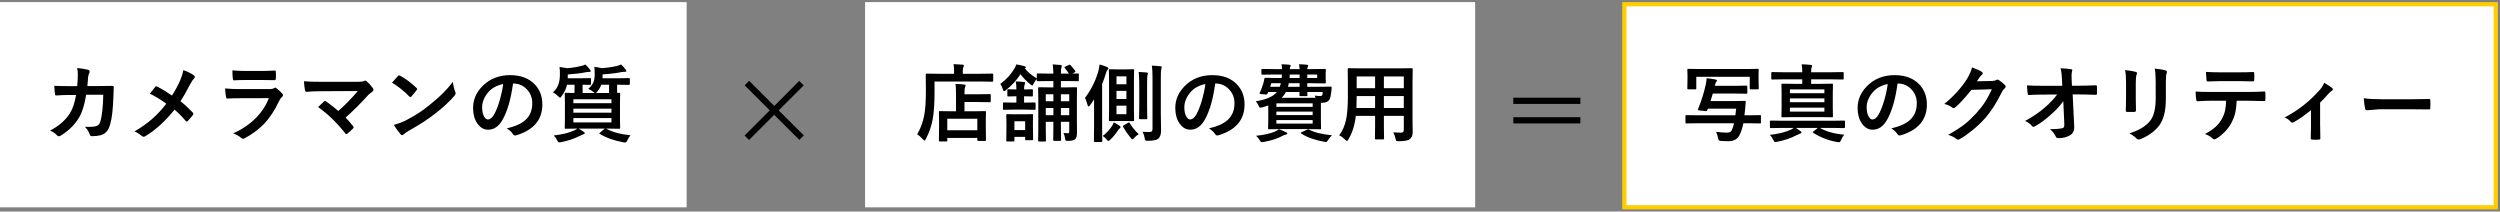
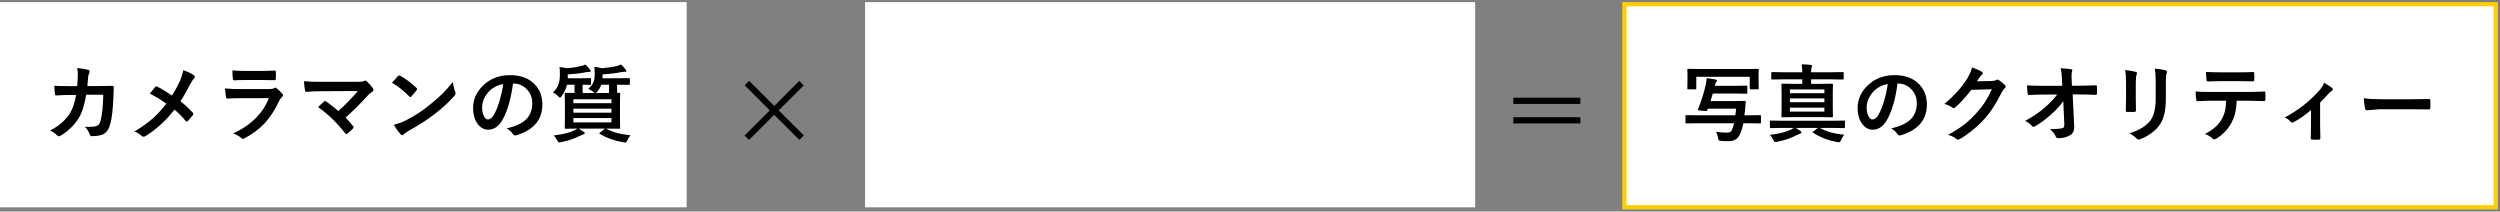
<svg xmlns="http://www.w3.org/2000/svg" width="591" height="50" viewBox="0 0 591 50" fill="none">
  <rect x="0" y="0" width="591" height="50" fill="#808080" stroke="none" />
  <rect y="1" width="161.821" height="47.514" fill="white" />
  <rect y="1" width="161.821" height="47.514" fill="white" />
  <rect y="1" width="161.821" height="47.514" stroke="white" />
  <path d="M18.252 20.359C18.337 19.402 18.385 18.504 18.398 17.664C18.398 17.104 18.35 16.577 18.252 16.082C19.365 16.186 20.231 16.326 20.85 16.502C21.078 16.574 21.191 16.713 21.191 16.922C21.191 17.039 21.159 17.166 21.094 17.303C20.957 17.531 20.869 17.843 20.83 18.24C20.824 18.37 20.797 18.699 20.752 19.227C20.726 19.611 20.693 19.982 20.654 20.34H23.691L26.475 20.301C26.755 20.301 26.895 20.392 26.895 20.574C26.895 20.581 26.869 21.29 26.816 22.703C26.719 25.691 26.471 27.882 26.074 29.275C25.859 30.109 25.55 30.74 25.146 31.17C24.782 31.561 24.303 31.831 23.711 31.98C23.158 32.124 22.487 32.195 21.699 32.195C21.458 32.195 21.299 32.062 21.221 31.795C20.96 31.066 20.573 30.46 20.059 29.979C20.404 29.991 20.7 29.998 20.947 29.998C21.748 29.998 22.357 29.933 22.773 29.803C23.066 29.705 23.288 29.546 23.438 29.324C23.581 29.122 23.708 28.813 23.818 28.396C24.163 26.938 24.362 24.939 24.414 22.4H20.371C19.967 24.868 19.375 26.713 18.594 27.938C17.591 29.572 16.178 30.945 14.355 32.059C14.186 32.163 14.033 32.215 13.896 32.215C13.76 32.215 13.633 32.15 13.516 32.02C13.092 31.551 12.533 31.163 11.836 30.857C13.867 29.835 15.433 28.475 16.533 26.775C17.197 25.708 17.679 24.269 17.979 22.459H16.172C15.293 22.459 14.336 22.495 13.301 22.566C13.281 22.566 13.265 22.566 13.252 22.566C13.102 22.566 13.018 22.453 12.998 22.225C12.94 21.899 12.884 21.251 12.832 20.281C13.672 20.333 14.779 20.359 16.152 20.359H18.252ZM40.654 22.586C41.344 21.531 41.986 20.35 42.578 19.041C42.956 18.143 43.21 17.322 43.34 16.58C44.525 17.01 45.365 17.43 45.859 17.84C45.99 17.938 46.055 18.051 46.055 18.182C46.055 18.351 45.98 18.497 45.83 18.621C45.622 18.803 45.322 19.249 44.932 19.959C44.02 21.717 43.262 23.038 42.656 23.924C43.568 24.634 44.547 25.538 45.596 26.639C45.674 26.736 45.713 26.831 45.713 26.922C45.713 26.98 45.68 27.065 45.615 27.176C45.348 27.527 44.941 28.003 44.395 28.602C44.323 28.693 44.242 28.738 44.15 28.738C44.066 28.738 43.975 28.68 43.877 28.562C43.05 27.573 42.178 26.691 41.26 25.916C39.131 28.592 36.849 30.675 34.414 32.166C34.245 32.27 34.092 32.322 33.955 32.322C33.812 32.322 33.685 32.277 33.574 32.185C32.878 31.606 32.279 31.238 31.777 31.082C33.457 30.099 34.906 29.067 36.123 27.986C37.217 27.01 38.281 25.854 39.316 24.52C38.086 23.602 36.787 22.807 35.42 22.137C36.149 21.206 36.589 20.659 36.738 20.496C36.803 20.431 36.868 20.398 36.934 20.398C36.992 20.398 37.074 20.424 37.178 20.477C38.265 21.023 39.424 21.727 40.654 22.586ZM54.941 16.639C55.892 16.73 56.986 16.775 58.223 16.775H61.826C62.633 16.775 63.678 16.743 64.961 16.678C65.124 16.678 65.205 16.782 65.205 16.99C65.225 17.251 65.234 17.511 65.234 17.771C65.234 18.038 65.225 18.299 65.205 18.553C65.205 18.82 65.111 18.953 64.922 18.953C64.909 18.953 64.883 18.953 64.844 18.953L62.022 18.914H58.066C56.973 18.914 56.058 18.94 55.322 18.992C55.153 18.992 55.059 18.846 55.039 18.553C54.974 18.09 54.941 17.453 54.941 16.639ZM53.203 20.906C54.219 21.01 55.446 21.062 56.885 21.062H63.74C64.189 21.062 64.544 20.988 64.805 20.838C64.902 20.76 64.987 20.721 65.059 20.721C65.143 20.721 65.244 20.766 65.361 20.857C65.895 21.281 66.344 21.694 66.709 22.098C66.839 22.234 66.904 22.374 66.904 22.518C66.904 22.661 66.829 22.788 66.68 22.898C66.432 23.107 66.208 23.419 66.006 23.836C64.938 26.108 63.721 27.947 62.353 29.354C61.149 30.597 59.645 31.707 57.842 32.684C57.653 32.775 57.52 32.82 57.441 32.82C57.311 32.82 57.165 32.742 57.002 32.586C56.572 32.202 55.954 31.854 55.147 31.541C57.256 30.564 59.033 29.35 60.478 27.898C61.878 26.492 62.9 24.926 63.545 23.201L56.719 23.221C55.605 23.221 54.606 23.247 53.721 23.299C53.565 23.299 53.467 23.172 53.428 22.918C53.363 22.658 53.288 21.987 53.203 20.906ZM81.699 27.801C82.285 28.387 82.871 29.054 83.457 29.803C83.548 29.913 83.594 30.011 83.594 30.096C83.594 30.193 83.535 30.301 83.418 30.418C82.923 30.913 82.487 31.307 82.109 31.6C81.999 31.665 81.914 31.697 81.856 31.697C81.777 31.697 81.696 31.639 81.611 31.521C79.723 29.087 77.585 27.013 75.195 25.301C75.859 24.669 76.338 24.223 76.631 23.963C76.722 23.898 76.797 23.865 76.856 23.865C76.901 23.865 76.995 23.911 77.139 24.002C78.473 24.979 79.417 25.724 79.971 26.238C81.449 24.962 82.992 23.39 84.6 21.521L76.172 21.561C74.707 21.561 73.467 21.609 72.451 21.707C72.256 21.707 72.139 21.587 72.1 21.346C71.976 20.636 71.894 19.923 71.856 19.207C72.76 19.298 74.212 19.344 76.211 19.344H84.414C85.26 19.344 85.814 19.282 86.074 19.158C86.185 19.093 86.279 19.061 86.357 19.061C86.475 19.061 86.585 19.113 86.689 19.217C87.236 19.705 87.718 20.239 88.135 20.818C88.239 20.994 88.291 21.141 88.291 21.258C88.291 21.427 88.203 21.567 88.027 21.678C87.526 22.042 87.207 22.296 87.07 22.439C85.287 24.412 83.496 26.199 81.699 27.801ZM92.676 19.539C93.008 19.135 93.473 18.615 94.072 17.977C94.157 17.872 94.251 17.82 94.356 17.82C94.414 17.82 94.502 17.853 94.619 17.918C95.863 18.582 97.135 19.529 98.438 20.76C98.555 20.877 98.613 20.971 98.613 21.043C98.613 21.115 98.574 21.199 98.496 21.297C98.06 21.876 97.647 22.378 97.256 22.801C97.145 22.905 97.064 22.957 97.012 22.957C96.947 22.957 96.862 22.905 96.758 22.801C95.54 21.544 94.18 20.457 92.676 19.539ZM93.115 29.52C94.183 29.227 95.085 28.895 95.82 28.523C97.109 27.853 98.18 27.238 99.033 26.678C99.782 26.189 100.628 25.564 101.572 24.803C102.913 23.715 103.978 22.778 104.766 21.99C105.514 21.235 106.279 20.359 107.061 19.363C107.165 20.242 107.35 21.02 107.617 21.697C107.682 21.854 107.715 21.98 107.715 22.078C107.715 22.228 107.607 22.43 107.393 22.684C106.227 24.044 104.694 25.457 102.793 26.922C101.139 28.217 99.128 29.523 96.758 30.838C96.055 31.261 95.609 31.57 95.42 31.766C95.283 31.896 95.163 31.961 95.059 31.961C94.954 31.961 94.841 31.889 94.717 31.746C94.098 31.049 93.564 30.307 93.115 29.52ZM121.279 19.744C120.778 23.449 119.945 26.32 118.779 28.357C117.9 29.894 116.764 30.662 115.371 30.662C114.362 30.662 113.509 30.154 112.812 29.139C112.161 28.175 111.836 26.971 111.836 25.525C111.836 23.566 112.588 21.831 114.092 20.32C115.798 18.615 117.965 17.762 120.596 17.762C123.102 17.762 125.055 18.504 126.455 19.988C127.627 21.238 128.213 22.807 128.213 24.695C128.213 28.315 126.159 30.744 122.051 31.98C121.934 32.013 121.836 32.029 121.758 32.029C121.562 32.029 121.374 31.893 121.191 31.619C120.905 31.17 120.439 30.75 119.795 30.359C121.852 29.871 123.35 29.184 124.287 28.299C125.316 27.329 125.83 26.023 125.83 24.383C125.83 23.048 125.365 21.922 124.434 21.004C123.587 20.164 122.562 19.744 121.357 19.744H121.279ZM118.955 19.861C117.529 20.148 116.39 20.753 115.537 21.678C114.495 22.85 113.975 24.083 113.975 25.379C113.975 26.297 114.141 27.036 114.473 27.596C114.733 28.025 115.02 28.24 115.332 28.24C115.879 28.24 116.38 27.833 116.836 27.02C117.324 26.128 117.77 24.982 118.174 23.582C118.538 22.312 118.799 21.072 118.955 19.861ZM139.062 21.004C139.688 20.463 140.104 19.92 140.312 19.373C140.495 18.911 140.586 18.309 140.586 17.566C140.586 16.674 140.557 16.088 140.498 15.809C141.058 15.867 141.66 15.971 142.305 16.121C143.587 16.023 144.779 15.844 145.879 15.584C146.263 15.473 146.576 15.359 146.816 15.242C147.116 15.496 147.471 15.883 147.881 16.404C148.005 16.547 148.066 16.674 148.066 16.785C148.066 16.915 147.985 16.98 147.822 16.98H147.549C147.36 16.98 147.184 16.994 147.021 17.02C145.837 17.273 144.31 17.462 142.441 17.586V18.26L142.422 18.504H145.957L148.701 18.465C148.792 18.465 148.851 18.481 148.877 18.514C148.89 18.54 148.896 18.602 148.896 18.699V19.842C148.896 19.991 148.831 20.066 148.701 20.066L145.957 20.027H145.879V20.984C145.879 21.492 145.885 21.818 145.898 21.961L146.377 21.941C146.481 21.941 146.546 21.954 146.572 21.98C146.592 22.006 146.602 22.068 146.602 22.166L146.562 24.207V28.182L146.602 30.193C146.602 30.304 146.589 30.372 146.562 30.398C146.543 30.424 146.481 30.438 146.377 30.438L143.604 30.398H143.262C144.759 31.225 146.686 31.753 149.043 31.98C148.75 32.352 148.503 32.752 148.301 33.182C148.138 33.527 147.985 33.699 147.842 33.699C147.757 33.699 147.604 33.68 147.383 33.641C145.156 33.243 143.291 32.576 141.787 31.639C141.696 31.587 141.65 31.544 141.65 31.512C141.65 31.486 141.715 31.427 141.846 31.336L142.998 30.398H136.787C137.36 30.73 137.757 30.984 137.979 31.16C138.154 31.277 138.242 31.378 138.242 31.463C138.242 31.613 138.141 31.704 137.939 31.736C137.848 31.762 137.588 31.876 137.158 32.078C135.765 32.794 134.255 33.302 132.627 33.602C132.425 33.641 132.279 33.66 132.188 33.66C132.031 33.66 131.868 33.494 131.699 33.162C131.523 32.778 131.263 32.397 130.918 32.02C132.917 31.798 134.538 31.398 135.781 30.818C136.061 30.682 136.296 30.542 136.484 30.398L133.74 30.438C133.63 30.438 133.561 30.421 133.535 30.389C133.516 30.363 133.506 30.297 133.506 30.193L133.545 28.182V24.207L133.506 22.166C133.506 22.055 133.519 21.99 133.545 21.971C133.571 21.951 133.636 21.941 133.74 21.941L135.801 21.98L135.82 21.004V20.027H134.043C133.828 20.978 133.408 21.87 132.783 22.703C132.594 22.97 132.467 23.104 132.402 23.104C132.337 23.104 132.191 22.99 131.963 22.762C131.579 22.378 131.165 22.065 130.723 21.824C131.4 21.232 131.859 20.522 132.1 19.695C132.275 19.109 132.363 18.367 132.363 17.469C132.363 16.753 132.331 16.212 132.266 15.848C132.982 15.932 133.581 16.023 134.062 16.121C135.26 16.03 136.38 15.851 137.422 15.584C137.786 15.519 138.099 15.405 138.359 15.242C138.659 15.483 139.02 15.87 139.443 16.404C139.58 16.561 139.648 16.684 139.648 16.775C139.648 16.925 139.548 17 139.346 17H139.141C138.945 17 138.76 17.02 138.584 17.059C137.393 17.306 135.938 17.488 134.219 17.605V18.504H137.08L139.502 18.465C139.606 18.465 139.668 18.481 139.688 18.514C139.707 18.54 139.717 18.602 139.717 18.699V19.842C139.717 19.953 139.704 20.018 139.678 20.037C139.652 20.057 139.593 20.066 139.502 20.066C139.482 20.066 139.401 20.063 139.258 20.057C138.789 20.044 138.278 20.034 137.725 20.027V21.004C137.725 21.512 137.731 21.837 137.744 21.98H140.605C140.514 21.948 140.413 21.876 140.303 21.766C140.003 21.492 139.59 21.238 139.062 21.004ZM144.541 28.934V27.918H135.547V28.934H144.541ZM135.547 26.639H144.541V25.682H135.547V26.639ZM144.541 23.465H135.547V24.402H144.541V23.465ZM141.201 21.639C141.051 21.828 140.931 21.941 140.84 21.98H143.965L143.984 20.984V20.027H142.139C141.917 20.646 141.605 21.183 141.201 21.639Z" fill="black" />
  <rect x="205" y="1" width="143.229" height="47.514" fill="white" />
  <rect x="205" y="1" width="143.229" height="47.514" fill="white" />
  <rect x="205" y="1" width="143.229" height="47.514" stroke="white" />
-   <path d="M223.715 33.435H222.182C222.071 33.435 222.006 33.422 221.986 33.397C221.967 33.37 221.957 33.309 221.957 33.211L221.996 30.018V28.562L221.957 26.492C221.957 26.381 221.97 26.316 221.996 26.297C222.022 26.277 222.081 26.268 222.172 26.268L224.838 26.307H226V22.264C226 21.209 225.961 20.402 225.883 19.842C226.716 19.868 227.396 19.913 227.924 19.979C228.152 20.005 228.266 20.073 228.266 20.184C228.266 20.288 228.223 20.434 228.139 20.623C228.048 20.812 228.002 21.326 228.002 22.166V22.283H231.342L233.998 22.244C234.102 22.244 234.164 22.257 234.184 22.283C234.203 22.309 234.213 22.368 234.213 22.459V23.943C234.213 24.047 234.2 24.109 234.174 24.129C234.148 24.148 234.089 24.158 233.998 24.158L231.342 24.119H228.002V26.307H230.18L232.855 26.268C232.96 26.268 233.025 26.281 233.051 26.307C233.07 26.333 233.08 26.395 233.08 26.492L233.041 28.279V29.939L233.08 33.113C233.08 33.25 233.005 33.318 232.855 33.318H231.254C231.111 33.318 231.039 33.25 231.039 33.113V32.615H223.939V33.211C223.939 33.322 223.926 33.387 223.9 33.406C223.874 33.426 223.812 33.435 223.715 33.435ZM223.939 28.064V30.799H231.039V28.064H223.939ZM220.922 19.275V21.795C220.922 24.51 220.775 26.658 220.482 28.24C220.17 29.874 219.636 31.408 218.881 32.84C218.738 33.107 218.63 33.24 218.559 33.24C218.507 33.24 218.373 33.133 218.158 32.918C217.65 32.365 217.204 31.971 216.82 31.736C217.595 30.447 218.142 28.995 218.461 27.381C218.741 25.994 218.881 23.999 218.881 21.395L218.842 17.615C218.842 17.472 218.907 17.4 219.037 17.4L221.742 17.439H225.541V16.775C225.541 16.098 225.502 15.561 225.424 15.164C226.153 15.184 226.859 15.223 227.543 15.281C227.758 15.301 227.865 15.372 227.865 15.496C227.865 15.633 227.823 15.76 227.738 15.877C227.647 16.046 227.602 16.333 227.602 16.736V17.439H231.918L234.604 17.4C234.734 17.4 234.799 17.472 234.799 17.615V19.1C234.799 19.243 234.734 19.314 234.604 19.314L231.918 19.275H220.922ZM251.693 16.062C251.648 16.004 251.625 15.958 251.625 15.926C251.625 15.887 251.687 15.831 251.811 15.76L252.65 15.359C252.748 15.314 252.82 15.291 252.865 15.291C252.917 15.291 252.979 15.327 253.051 15.398C253.415 15.763 253.79 16.215 254.174 16.756C254.219 16.821 254.242 16.873 254.242 16.912C254.242 16.971 254.177 17.033 254.047 17.098L253.49 17.4L254.789 17.361C254.906 17.361 254.975 17.374 254.994 17.4C255.02 17.426 255.033 17.485 255.033 17.576V18.982C255.033 19.087 255.017 19.148 254.984 19.168C254.958 19.188 254.893 19.197 254.789 19.197L252.279 19.158H250.795V20.662H251.938L254.389 20.623C254.493 20.623 254.555 20.639 254.574 20.672C254.594 20.698 254.604 20.763 254.604 20.867L254.574 23.768V28.299L254.604 31.414C254.604 32.13 254.454 32.632 254.154 32.918C253.868 33.172 253.314 33.299 252.494 33.299C252.175 33.299 251.986 33.27 251.928 33.211C251.869 33.165 251.824 33.029 251.791 32.801C251.732 32.254 251.599 31.798 251.391 31.434C251.775 31.479 252.09 31.502 252.338 31.502C252.533 31.502 252.654 31.473 252.699 31.414C252.745 31.355 252.768 31.229 252.768 31.033V28.797H250.795V30.154L250.844 33.094C250.844 33.23 250.775 33.299 250.639 33.299H249.223C249.105 33.299 249.037 33.286 249.018 33.26C248.992 33.24 248.979 33.185 248.979 33.094L249.018 30.154V28.797H247.221V30.418L247.26 33.26C247.26 33.39 247.188 33.455 247.045 33.455H245.648C245.531 33.455 245.463 33.442 245.443 33.416C245.424 33.397 245.414 33.344 245.414 33.26L245.453 30.34V23.602L245.414 20.867C245.414 20.75 245.427 20.678 245.453 20.652C245.479 20.633 245.544 20.623 245.648 20.623L248.1 20.662H249.018V19.158H247.846L245.307 19.197C245.202 19.197 245.141 19.184 245.121 19.158C245.102 19.132 245.092 19.074 245.092 18.982V18.68C244.799 18.973 244.551 19.334 244.35 19.764C244.206 20.07 244.099 20.223 244.027 20.223C243.962 20.223 243.822 20.135 243.607 19.959C242.781 19.328 241.993 18.52 241.244 17.537C240.333 18.95 239.167 20.223 237.748 21.355C237.559 21.505 237.426 21.58 237.348 21.58C237.27 21.58 237.182 21.434 237.084 21.141C236.921 20.587 236.723 20.154 236.488 19.842C237.94 18.761 239.086 17.482 239.926 16.004C240.049 15.776 240.157 15.516 240.248 15.223C240.945 15.327 241.573 15.467 242.133 15.643C242.393 15.721 242.523 15.805 242.523 15.896C242.523 16.007 242.439 16.095 242.27 16.16C242.992 17.072 243.933 17.859 245.092 18.523V17.576C245.092 17.472 245.105 17.41 245.131 17.391C245.157 17.371 245.215 17.361 245.307 17.361L247.846 17.4H249.018C248.998 16.58 248.946 15.854 248.861 15.223C249.564 15.255 250.183 15.301 250.717 15.359C250.925 15.398 251.029 15.467 251.029 15.565C251.029 15.63 250.99 15.77 250.912 15.984C250.834 16.18 250.795 16.652 250.795 17.4H252.689C252.449 17.016 252.117 16.57 251.693 16.062ZM250.795 27.234H252.768V25.525H250.795V27.234ZM252.768 22.283H250.795V23.943H252.768V22.283ZM247.221 27.234H249.018V25.525H247.221V27.234ZM247.221 23.943H249.018V22.283H247.221V23.943ZM239.809 33.24C239.809 33.377 239.734 33.445 239.584 33.445H238.1C237.956 33.445 237.885 33.377 237.885 33.24L237.924 30.32V29.002L237.885 27.225C237.885 27.107 237.898 27.036 237.924 27.01C237.943 26.99 238.002 26.98 238.1 26.98L240.023 27.02H242.084L244.008 26.98C244.112 26.98 244.174 26.994 244.193 27.02C244.213 27.052 244.223 27.12 244.223 27.225L244.184 28.66V30.115L244.223 32.918C244.223 33.022 244.21 33.087 244.184 33.113C244.158 33.133 244.099 33.143 244.008 33.143H242.562C242.458 33.143 242.396 33.13 242.377 33.103C242.357 33.078 242.348 33.016 242.348 32.918V32.361H239.809V33.24ZM242.348 28.66H239.809V30.74H242.348V28.66ZM239.496 25.916L237.318 25.955C237.214 25.955 237.149 25.942 237.123 25.916C237.104 25.89 237.094 25.831 237.094 25.74V24.441C237.094 24.331 237.11 24.266 237.143 24.246C237.162 24.227 237.221 24.217 237.318 24.217L239.496 24.256H240.277V22.762H240.102L238.373 22.801C238.262 22.801 238.194 22.788 238.168 22.762C238.148 22.736 238.139 22.674 238.139 22.576V21.346C238.139 21.229 238.152 21.157 238.178 21.131C238.204 21.111 238.269 21.102 238.373 21.102L240.102 21.141H240.277C240.277 20.353 240.225 19.721 240.121 19.246C240.733 19.259 241.368 19.305 242.025 19.383C242.24 19.383 242.348 19.448 242.348 19.578C242.348 19.676 242.305 19.816 242.221 19.998C242.136 20.161 242.094 20.542 242.094 21.141H242.133L243.959 21.102C244.063 21.102 244.125 21.118 244.145 21.15C244.164 21.176 244.174 21.241 244.174 21.346V22.576C244.174 22.687 244.161 22.752 244.135 22.771C244.109 22.791 244.05 22.801 243.959 22.801L242.133 22.762H242.094V24.256H242.436L244.613 24.217C244.75 24.217 244.818 24.292 244.818 24.441V25.74C244.818 25.884 244.75 25.955 244.613 25.955L242.436 25.916H239.496ZM266.098 16.404L267.875 16.365C267.986 16.365 268.051 16.378 268.07 16.404C268.09 16.43 268.1 16.489 268.1 16.58L268.061 19.246V25.76L268.1 28.416C268.1 28.52 268.087 28.585 268.061 28.611C268.041 28.631 267.979 28.641 267.875 28.641L266.098 28.602H264.145L262.367 28.641C262.257 28.641 262.191 28.628 262.172 28.602C262.152 28.576 262.143 28.514 262.143 28.416L262.182 25.76V19.246L262.143 16.58C262.143 16.476 262.156 16.414 262.182 16.395C262.208 16.375 262.27 16.365 262.367 16.365L264.145 16.404H266.098ZM266.283 27V24.979H263.939V27H266.283ZM263.939 23.396H266.283V21.482H263.939V23.396ZM263.939 18.045V19.92H266.283V18.045H263.939ZM256.479 23.162C258.002 21.157 259.083 18.95 259.721 16.541C259.831 16.04 259.91 15.607 259.955 15.242C260.561 15.398 261.143 15.597 261.703 15.838C261.918 15.949 262.025 16.062 262.025 16.18C262.025 16.258 261.951 16.372 261.801 16.521C261.664 16.658 261.544 16.932 261.439 17.342C261.179 18.208 260.88 19.047 260.541 19.861V30.301L260.58 33.338C260.58 33.442 260.567 33.507 260.541 33.533C260.515 33.553 260.456 33.562 260.365 33.562H258.793C258.663 33.562 258.598 33.488 258.598 33.338L258.637 30.301V23.465C258.337 23.966 258.018 24.445 257.68 24.9C257.536 25.089 257.423 25.184 257.338 25.184C257.24 25.184 257.159 25.063 257.094 24.822C256.911 24.074 256.706 23.52 256.479 23.162ZM270.072 31.16C270.723 31.199 271.257 31.219 271.674 31.219C271.973 31.219 272.178 31.16 272.289 31.043C272.4 30.932 272.455 30.737 272.455 30.457V18.357C272.455 17.166 272.403 16.219 272.299 15.516C272.95 15.535 273.637 15.584 274.359 15.662C274.561 15.682 274.662 15.753 274.662 15.877C274.662 15.942 274.613 16.082 274.516 16.297C274.451 16.499 274.418 17.172 274.418 18.318V26.844L274.477 30.838C274.477 31.814 274.229 32.482 273.734 32.84C273.331 33.133 272.536 33.279 271.352 33.279C271.02 33.279 270.824 33.247 270.766 33.182C270.707 33.13 270.648 32.957 270.59 32.664C270.518 32.104 270.346 31.603 270.072 31.16ZM269.184 17C269.841 17.026 270.476 17.072 271.088 17.137C271.277 17.156 271.371 17.231 271.371 17.361C271.371 17.374 271.332 17.521 271.254 17.801C271.202 17.99 271.176 18.703 271.176 19.939V25.359L271.215 27.957C271.215 28.061 271.202 28.126 271.176 28.152C271.156 28.172 271.098 28.182 271 28.182H269.516C269.405 28.182 269.337 28.169 269.311 28.143C269.291 28.116 269.281 28.055 269.281 27.957L269.32 25.359V19.959C269.32 18.715 269.275 17.729 269.184 17ZM263.295 28.924C263.725 29.126 264.177 29.393 264.652 29.725C264.815 29.829 264.896 29.939 264.896 30.057C264.896 30.141 264.844 30.229 264.74 30.32C264.584 30.431 264.438 30.597 264.301 30.818C263.702 31.704 263.087 32.443 262.455 33.035C262.234 33.237 262.087 33.338 262.016 33.338C261.931 33.338 261.791 33.211 261.596 32.957C261.361 32.671 261.062 32.397 260.697 32.137C261.622 31.408 262.361 30.604 262.914 29.725C263.025 29.555 263.152 29.288 263.295 28.924ZM267.055 29.1C267.693 30.135 268.409 31.007 269.203 31.717C268.865 31.893 268.503 32.185 268.119 32.596C267.898 32.837 267.751 32.957 267.68 32.957C267.608 32.957 267.475 32.83 267.279 32.576C266.583 31.71 265.987 30.844 265.492 29.979C265.46 29.92 265.443 29.874 265.443 29.842C265.443 29.783 265.521 29.708 265.678 29.617L266.654 29.041C266.765 28.976 266.843 28.943 266.889 28.943C266.947 28.943 267.003 28.995 267.055 29.1ZM287.279 19.744C286.778 23.449 285.945 26.32 284.779 28.357C283.9 29.894 282.764 30.662 281.371 30.662C280.362 30.662 279.509 30.154 278.812 29.139C278.161 28.175 277.836 26.971 277.836 25.525C277.836 23.566 278.588 21.831 280.092 20.32C281.798 18.615 283.965 17.762 286.596 17.762C289.102 17.762 291.055 18.504 292.455 19.988C293.627 21.238 294.213 22.807 294.213 24.695C294.213 28.315 292.159 30.744 288.051 31.98C287.934 32.013 287.836 32.029 287.758 32.029C287.562 32.029 287.374 31.893 287.191 31.619C286.905 31.17 286.439 30.75 285.795 30.359C287.852 29.871 289.35 29.184 290.287 28.299C291.316 27.329 291.83 26.023 291.83 24.383C291.83 23.048 291.365 21.922 290.434 21.004C289.587 20.164 288.562 19.744 287.357 19.744H287.279ZM284.955 19.861C283.529 20.148 282.39 20.753 281.537 21.678C280.495 22.85 279.975 24.083 279.975 25.379C279.975 26.297 280.141 27.036 280.473 27.596C280.733 28.025 281.02 28.24 281.332 28.24C281.879 28.24 282.38 27.833 282.836 27.02C283.324 26.128 283.77 24.982 284.174 23.582C284.538 22.312 284.799 21.072 284.955 19.861ZM307.084 15.193C307.611 15.193 308.23 15.229 308.939 15.301C309.154 15.32 309.262 15.392 309.262 15.516C309.262 15.542 309.223 15.649 309.145 15.838C309.073 15.949 309.037 16.115 309.037 16.336H309.955L313.178 16.297C313.295 16.297 313.367 16.31 313.393 16.336C313.412 16.362 313.422 16.424 313.422 16.521L313.383 17.635V18.357L313.422 19.49C313.422 19.601 313.406 19.666 313.373 19.686C313.347 19.705 313.282 19.715 313.178 19.715L309.955 19.676H309.037V20.516H311.84L314.584 20.477C314.734 20.477 314.809 20.535 314.809 20.652C314.809 20.672 314.809 20.695 314.809 20.721C314.776 21.189 314.753 21.46 314.74 21.531C314.636 22.508 314.496 23.152 314.32 23.465C314.014 24.025 313.415 24.305 312.523 24.305H312.26V28.416L312.299 30.33C312.299 30.434 312.286 30.499 312.26 30.525C312.24 30.545 312.178 30.555 312.074 30.555L309.164 30.516H302.895L300.004 30.555C299.893 30.555 299.828 30.542 299.809 30.516C299.789 30.49 299.779 30.428 299.779 30.33L299.818 28.221V24.939C299.493 25.057 299.021 25.203 298.402 25.379C298.181 25.431 298.031 25.457 297.953 25.457C297.803 25.457 297.657 25.291 297.514 24.959C297.344 24.549 297.126 24.21 296.859 23.943C299.327 23.559 300.987 22.83 301.84 21.756H299.799L299.643 22.117C299.571 22.267 299.464 22.342 299.32 22.342C299.288 22.342 299.262 22.342 299.242 22.342L298.041 22.234C297.852 22.215 297.758 22.169 297.758 22.098C297.758 22.065 297.771 22.02 297.797 21.961C298.161 21.186 298.441 20.444 298.637 19.734C298.728 19.448 298.809 19.096 298.881 18.68C298.894 18.491 298.972 18.396 299.115 18.396L301.84 18.436H303.002C303.008 18.396 303.028 18.123 303.061 17.615H301.117L298.422 17.654C298.272 17.654 298.197 17.589 298.197 17.459V16.521C298.197 16.417 298.21 16.352 298.236 16.326C298.262 16.307 298.324 16.297 298.422 16.297L301.117 16.336H303.08C303.061 15.906 303.015 15.525 302.943 15.193C303.712 15.213 304.317 15.249 304.76 15.301C305.001 15.32 305.121 15.392 305.121 15.516C305.121 15.555 305.105 15.61 305.072 15.682C305.033 15.76 305.01 15.812 305.004 15.838C304.945 15.968 304.916 16.134 304.916 16.336H307.221C307.201 15.88 307.156 15.499 307.084 15.193ZM302.963 23.123H311C310.896 22.817 310.837 22.641 310.824 22.596C311.286 22.667 311.713 22.703 312.104 22.703C312.396 22.703 312.569 22.602 312.621 22.4C312.641 22.309 312.667 22.094 312.699 21.756H309.037C309.044 21.919 309.053 22.098 309.066 22.293C309.073 22.417 309.076 22.485 309.076 22.498C309.076 22.602 309.063 22.667 309.037 22.693C309.011 22.713 308.952 22.723 308.861 22.723H307.416C307.305 22.723 307.237 22.71 307.211 22.684C307.191 22.658 307.182 22.596 307.182 22.498L307.201 21.756H303.979C303.692 22.309 303.354 22.765 302.963 23.123ZM310.316 24.422H301.742V25.262H310.316V24.422ZM310.316 29.217V28.377H301.742V29.217H310.316ZM301.742 27.195H310.316V26.385H301.742V27.195ZM304.477 20.516H307.221V19.676H304.682C304.61 20.04 304.542 20.32 304.477 20.516ZM311.381 17.615H309.037V18.436H311.381V17.615ZM304.857 18.436H307.221V17.615H304.896C304.896 17.817 304.883 18.09 304.857 18.436ZM300.277 20.516H302.514C302.605 20.327 302.699 20.047 302.797 19.676H300.521L300.277 20.516ZM309.438 30.623C310.668 31.294 312.481 31.746 314.877 31.98C314.46 32.371 314.135 32.778 313.9 33.201C313.764 33.442 313.617 33.562 313.461 33.562C313.357 33.562 313.197 33.543 312.982 33.504C310.769 33.1 308.975 32.453 307.602 31.561C307.51 31.495 307.465 31.447 307.465 31.414C307.465 31.375 307.536 31.323 307.68 31.258L308.959 30.662C309.109 30.59 309.206 30.555 309.252 30.555C309.298 30.555 309.359 30.578 309.438 30.623ZM302.318 30.535C302.989 30.776 303.562 31.023 304.037 31.277C304.226 31.355 304.32 31.45 304.32 31.561C304.32 31.697 304.219 31.779 304.018 31.805C303.744 31.85 303.477 31.948 303.217 32.098C302.071 32.742 300.57 33.23 298.715 33.562C298.48 33.589 298.34 33.602 298.295 33.602C298.191 33.602 298.109 33.569 298.051 33.504C298.012 33.471 297.934 33.364 297.816 33.182C297.549 32.732 297.257 32.371 296.938 32.098C298.812 31.909 300.32 31.57 301.459 31.082C301.771 30.945 302.058 30.763 302.318 30.535ZM329.359 31.287C330.089 31.339 330.707 31.365 331.215 31.365C331.645 31.365 331.859 31.147 331.859 30.711V27.391H327.152V29.773L327.191 32.732C327.191 32.837 327.178 32.898 327.152 32.918C327.126 32.938 327.068 32.947 326.977 32.947H325.248C325.144 32.947 325.082 32.934 325.062 32.908C325.043 32.882 325.033 32.824 325.033 32.732L325.072 29.773V27.391H320.512C320.271 29.572 319.691 31.417 318.773 32.928C318.624 33.195 318.503 33.328 318.412 33.328C318.347 33.328 318.207 33.221 317.992 33.006C317.582 32.596 317.11 32.257 316.576 31.99C317.364 30.975 317.911 29.731 318.217 28.26C318.497 26.919 318.637 25.138 318.637 22.918V19.637L318.598 16.365C318.598 16.248 318.614 16.176 318.646 16.15C318.673 16.131 318.738 16.121 318.842 16.121L321.576 16.16H330.98L333.734 16.121C333.845 16.121 333.91 16.137 333.93 16.17C333.949 16.196 333.959 16.261 333.959 16.365L333.92 19.637V28.494L333.959 31.248C333.959 31.964 333.738 32.505 333.295 32.869C332.911 33.214 332.032 33.387 330.658 33.387C330.333 33.387 330.144 33.361 330.092 33.309C330.04 33.263 329.981 33.097 329.916 32.81C329.786 32.231 329.6 31.723 329.359 31.287ZM327.152 25.535H331.859V22.713H327.152V25.535ZM331.859 18.084H327.152V20.857H331.859V18.084ZM320.658 25.535H325.072V22.713H320.717V22.938C320.717 23.888 320.697 24.754 320.658 25.535ZM320.717 20.857H325.072V18.084H320.717V20.857Z" fill="black" />
  <rect x="384" y="1" width="206" height="48" fill="white" stroke="#FFCE00" />
  <path d="M401.365 29.139L398.641 29.178C398.543 29.178 398.484 29.165 398.465 29.139C398.452 29.119 398.445 29.061 398.445 28.963V27.439C398.445 27.329 398.455 27.264 398.475 27.244C398.494 27.225 398.549 27.215 398.641 27.215L401.365 27.254H410.242L410.428 25.682H403.748C403.702 25.766 403.654 25.887 403.602 26.043C403.549 26.193 403.462 26.268 403.338 26.268C403.331 26.268 403.286 26.264 403.201 26.258L401.688 26.102C401.479 26.076 401.375 26.02 401.375 25.936C401.375 25.91 401.385 25.87 401.404 25.818C402.244 23.761 402.859 21.801 403.25 19.939C403.361 19.425 403.426 18.94 403.445 18.484C404.168 18.556 404.848 18.654 405.486 18.777C405.753 18.842 405.887 18.937 405.887 19.061C405.887 19.152 405.828 19.259 405.711 19.383C405.62 19.467 405.525 19.702 405.428 20.086L405.369 20.281H410.389L412.83 20.242C412.941 20.242 413.009 20.255 413.035 20.281C413.055 20.307 413.064 20.366 413.064 20.457V21.941C413.064 22.046 413.051 22.107 413.025 22.127C412.993 22.146 412.928 22.156 412.83 22.156L410.389 22.117H404.91C404.754 22.69 404.572 23.279 404.363 23.885H409.969L412.449 23.846C412.612 23.846 412.693 23.908 412.693 24.031C412.693 24.051 412.693 24.077 412.693 24.109C412.667 24.305 412.638 24.634 412.605 25.096C412.573 25.506 412.547 25.809 412.527 26.004C412.508 26.186 412.482 26.417 412.449 26.697C412.417 26.984 412.394 27.169 412.381 27.254H413.465L416.082 27.215C416.186 27.215 416.248 27.228 416.268 27.254C416.281 27.273 416.287 27.335 416.287 27.439V28.963C416.287 29.067 416.277 29.129 416.258 29.148C416.238 29.168 416.18 29.178 416.082 29.178L413.465 29.139H412.127C411.951 30.07 411.678 30.949 411.307 31.775C410.812 32.843 409.933 33.377 408.67 33.377C407.921 33.377 407.332 33.357 406.902 33.318C406.57 33.286 406.375 33.234 406.316 33.162C406.258 33.103 406.199 32.921 406.141 32.615C406.036 32.049 405.883 31.564 405.682 31.16C406.697 31.29 407.537 31.355 408.201 31.355C408.592 31.355 408.878 31.297 409.061 31.18C409.217 31.076 409.35 30.893 409.461 30.633C409.65 30.171 409.806 29.672 409.93 29.139H401.365ZM412.898 16.316L415.535 16.277C415.646 16.277 415.711 16.29 415.73 16.316C415.75 16.342 415.76 16.404 415.76 16.502L415.721 17.615V18.572L415.76 20.896C415.76 21.007 415.747 21.072 415.721 21.092C415.695 21.111 415.633 21.121 415.535 21.121H413.855C413.751 21.121 413.689 21.108 413.67 21.082C413.65 21.056 413.641 20.994 413.641 20.896V18.152H401.004V20.896C401.004 21.007 400.991 21.072 400.965 21.092C400.939 21.111 400.877 21.121 400.779 21.121H399.1C398.995 21.121 398.934 21.108 398.914 21.082C398.895 21.056 398.885 20.994 398.885 20.896L398.924 18.572V17.791L398.885 16.502C398.885 16.391 398.898 16.326 398.924 16.307C398.95 16.287 399.012 16.277 399.109 16.277L401.766 16.316H412.898ZM421.531 18.758L418.953 18.797C418.849 18.797 418.784 18.784 418.758 18.758C418.738 18.725 418.729 18.657 418.729 18.553V17.254C418.729 17.15 418.742 17.088 418.768 17.068C418.794 17.049 418.855 17.039 418.953 17.039L421.531 17.078H426.053V16.98C426.053 16.225 426.004 15.633 425.906 15.203C426.759 15.223 427.479 15.268 428.064 15.34C428.279 15.359 428.387 15.431 428.387 15.555C428.387 15.613 428.348 15.734 428.27 15.916C428.191 16.098 428.152 16.447 428.152 16.961V17.078H433.045L435.633 17.039C435.737 17.039 435.799 17.052 435.818 17.078C435.838 17.104 435.848 17.163 435.848 17.254V18.553C435.848 18.67 435.835 18.741 435.809 18.768C435.783 18.787 435.724 18.797 435.633 18.797L433.045 18.758H428.152V19.822H430.35L433.094 19.783C433.198 19.783 433.26 19.796 433.279 19.822C433.299 19.848 433.309 19.907 433.309 19.998L433.27 21.961V25.535L433.309 27.527C433.309 27.658 433.237 27.723 433.094 27.723L430.35 27.684H424.109L421.375 27.723C421.258 27.723 421.186 27.71 421.16 27.684C421.141 27.664 421.131 27.612 421.131 27.527L421.17 25.535V21.961L421.131 19.998C421.131 19.894 421.144 19.832 421.17 19.812C421.202 19.793 421.271 19.783 421.375 19.783L424.109 19.822H426.053V18.758H421.531ZM431.287 26.385V25.457H423.133V26.385H431.287ZM423.133 24.158H431.287V23.26H423.133V24.158ZM431.287 21.141H423.133V22.039H431.287V21.141ZM421.15 30.242L418.631 30.281C418.52 30.281 418.455 30.265 418.436 30.232C418.416 30.206 418.406 30.145 418.406 30.047V28.719C418.406 28.615 418.419 28.553 418.445 28.533C418.471 28.514 418.533 28.504 418.631 28.504L421.15 28.543H433.406L435.926 28.504C436.03 28.504 436.095 28.517 436.121 28.543C436.141 28.569 436.15 28.628 436.15 28.719V30.047C436.15 30.151 436.137 30.216 436.111 30.242C436.092 30.268 436.03 30.281 435.926 30.281L433.406 30.242H430.242C431.681 31.088 433.589 31.622 435.965 31.844C435.646 32.273 435.398 32.693 435.223 33.103C435.125 33.331 435.044 33.475 434.979 33.533C434.913 33.592 434.822 33.621 434.705 33.621C434.601 33.621 434.467 33.608 434.305 33.582C432.202 33.204 430.314 32.472 428.641 31.385C428.556 31.333 428.514 31.29 428.514 31.258C428.514 31.219 428.579 31.154 428.709 31.062L429.744 30.242H424.549C424.692 30.327 424.881 30.454 425.115 30.623C425.356 30.792 425.519 30.906 425.604 30.965C425.779 31.082 425.867 31.196 425.867 31.307C425.867 31.437 425.766 31.528 425.564 31.58C425.473 31.606 425.213 31.72 424.783 31.922C423.396 32.651 421.837 33.185 420.105 33.523C419.884 33.562 419.731 33.582 419.646 33.582C419.516 33.582 419.37 33.41 419.207 33.065C418.992 32.622 418.725 32.228 418.406 31.883C420.424 31.662 422.098 31.241 423.426 30.623C423.634 30.519 423.842 30.392 424.051 30.242H421.15ZM448.582 19.744C448.081 23.449 447.247 26.32 446.082 28.357C445.203 29.894 444.067 30.662 442.674 30.662C441.665 30.662 440.812 30.154 440.115 29.139C439.464 28.175 439.139 26.971 439.139 25.525C439.139 23.566 439.891 21.831 441.395 20.32C443.1 18.615 445.268 17.762 447.898 17.762C450.405 17.762 452.358 18.504 453.758 19.988C454.93 21.238 455.516 22.807 455.516 24.695C455.516 28.315 453.462 30.744 449.354 31.98C449.236 32.013 449.139 32.029 449.061 32.029C448.865 32.029 448.676 31.893 448.494 31.619C448.208 31.17 447.742 30.75 447.098 30.359C449.155 29.871 450.652 29.184 451.59 28.299C452.618 27.329 453.133 26.023 453.133 24.383C453.133 23.048 452.667 21.922 451.736 21.004C450.89 20.164 449.865 19.744 448.66 19.744H448.582ZM446.258 19.861C444.832 20.148 443.693 20.753 442.84 21.678C441.798 22.85 441.277 24.083 441.277 25.379C441.277 26.297 441.443 27.036 441.775 27.596C442.036 28.025 442.322 28.24 442.635 28.24C443.182 28.24 443.683 27.833 444.139 27.02C444.627 26.128 445.073 24.982 445.477 23.582C445.841 22.312 446.102 21.072 446.258 19.861ZM467.352 19.217L470.945 19.139C471.388 19.126 471.723 19.044 471.951 18.895C472.016 18.842 472.101 18.816 472.205 18.816C472.303 18.816 472.41 18.855 472.527 18.934C472.983 19.227 473.436 19.588 473.885 20.018C474.061 20.174 474.148 20.327 474.148 20.477C474.148 20.62 474.067 20.76 473.904 20.896C473.657 21.092 473.439 21.378 473.25 21.756C471.993 24.308 470.672 26.369 469.285 27.938C468.374 28.966 467.322 29.959 466.131 30.916C465.109 31.736 464.135 32.404 463.211 32.918C463.107 32.983 462.999 33.016 462.889 33.016C462.745 33.016 462.592 32.944 462.43 32.801C461.928 32.404 461.294 32.098 460.525 31.883C462.146 30.984 463.471 30.131 464.5 29.324C465.353 28.641 466.248 27.791 467.186 26.775C468.045 25.825 468.748 24.92 469.295 24.061C469.803 23.266 470.333 22.28 470.887 21.102L466.043 21.238C464.441 23.224 463.182 24.591 462.264 25.34C462.12 25.49 461.98 25.564 461.844 25.564C461.746 25.564 461.648 25.525 461.551 25.447C460.945 25.011 460.304 24.721 459.627 24.578C461.86 22.755 463.654 20.776 465.008 18.641C465.62 17.599 466.014 16.697 466.189 15.935C467.322 16.339 468.1 16.694 468.523 17C468.66 17.098 468.729 17.212 468.729 17.342C468.729 17.479 468.654 17.592 468.504 17.684C468.419 17.736 468.253 17.915 468.006 18.221C467.863 18.449 467.645 18.781 467.352 19.217ZM487.762 23.924C487.052 24.933 486.111 25.958 484.939 27C483.67 28.165 482.41 29.1 481.16 29.803C480.978 29.92 480.825 29.979 480.701 29.979C480.571 29.979 480.457 29.913 480.359 29.783C479.917 29.249 479.37 28.855 478.719 28.602C480.62 27.553 482.173 26.499 483.377 25.438C484.653 24.318 485.633 23.286 486.316 22.342L482.82 22.361C481.837 22.361 480.77 22.394 479.617 22.459C479.454 22.479 479.36 22.365 479.334 22.117C479.288 21.883 479.236 21.238 479.178 20.184C480.18 20.249 481.375 20.281 482.762 20.281H487.518L487.439 18.504C487.4 17.553 487.293 16.766 487.117 16.141C488.263 16.186 489.103 16.261 489.637 16.365C489.812 16.398 489.9 16.476 489.9 16.6C489.9 16.645 489.874 16.746 489.822 16.902C489.751 17.169 489.715 17.518 489.715 17.947C489.715 18.156 489.721 18.419 489.734 18.738L489.803 20.262H491.541C492.492 20.262 493.784 20.229 495.418 20.164C495.62 20.164 495.721 20.245 495.721 20.408C495.727 20.695 495.73 20.981 495.73 21.268C495.73 21.554 495.727 21.844 495.721 22.137C495.721 22.326 495.626 22.42 495.438 22.42C493.803 22.355 492.524 22.322 491.6 22.322H489.979L490.34 29.842C490.346 29.92 490.35 29.995 490.35 30.066C490.35 30.939 490.027 31.57 489.383 31.961C488.589 32.43 487.667 32.664 486.619 32.664C486.294 32.664 486.089 32.55 486.004 32.322C485.704 31.639 485.236 31.046 484.598 30.545C485.919 30.525 486.86 30.457 487.42 30.34C487.654 30.288 487.811 30.197 487.889 30.066C487.967 29.93 488.006 29.708 488.006 29.402C488.006 29.311 488.003 29.23 487.996 29.158L487.762 23.924ZM502.371 16.561C503.66 16.717 504.49 16.857 504.861 16.98C505.089 17.039 505.203 17.146 505.203 17.303C505.203 17.368 505.174 17.469 505.115 17.605C504.972 17.912 504.9 18.543 504.9 19.5V23.543C504.9 23.79 504.917 24.63 504.949 26.062C504.949 26.329 504.806 26.463 504.52 26.463H502.908C502.661 26.463 502.537 26.365 502.537 26.17C502.537 26.163 502.537 26.147 502.537 26.121L502.596 23.396V19.48C502.596 18.25 502.521 17.277 502.371 16.561ZM503.387 31.521C505.633 30.831 507.257 29.858 508.26 28.602C509.158 27.495 509.607 25.714 509.607 23.26V19.48C509.607 18.042 509.533 16.954 509.383 16.219C510.496 16.316 511.365 16.463 511.99 16.658C512.173 16.717 512.264 16.831 512.264 17C512.264 17.124 512.238 17.231 512.186 17.322C512.068 17.602 512.01 18.328 512.01 19.5V23.221C512.01 24.829 511.867 26.16 511.58 27.215C511.326 28.172 510.926 29.015 510.379 29.744C509.865 30.434 509.168 31.079 508.289 31.678C507.54 32.192 506.772 32.596 505.984 32.889C505.809 32.954 505.669 32.986 505.564 32.986C505.402 32.986 505.242 32.905 505.086 32.742C504.611 32.267 504.044 31.86 503.387 31.521ZM528.758 23.816C528.693 25.034 528.566 26.027 528.377 26.795C528.208 27.511 527.941 28.217 527.576 28.914C527.166 29.728 526.6 30.503 525.877 31.238C525.278 31.844 524.673 32.329 524.061 32.693C523.807 32.856 523.608 32.938 523.465 32.938C523.315 32.938 523.175 32.872 523.045 32.742C522.615 32.312 522.02 31.958 521.258 31.678C522.332 31.098 523.178 30.525 523.797 29.959C524.376 29.425 524.858 28.81 525.242 28.113C525.62 27.443 525.88 26.756 526.023 26.053C526.141 25.486 526.219 24.741 526.258 23.816H522.459C521.821 23.816 520.822 23.855 519.461 23.934C519.311 23.953 519.223 23.826 519.197 23.553C519.093 22.954 519.041 22.316 519.041 21.639C519.79 21.704 520.923 21.736 522.439 21.736H531.424C532.85 21.736 534.148 21.697 535.32 21.619C535.464 21.619 535.535 21.753 535.535 22.02C535.548 22.156 535.555 22.413 535.555 22.791C535.555 23.162 535.548 23.416 535.535 23.553C535.535 23.781 535.438 23.895 535.242 23.895C533.829 23.842 532.563 23.816 531.443 23.816H528.758ZM521.482 17C522.648 17.065 523.755 17.098 524.803 17.098H529.285C530.652 17.098 531.775 17.072 532.654 17.02C532.817 17.02 532.898 17.146 532.898 17.4C532.918 17.648 532.928 17.889 532.928 18.123C532.928 18.37 532.918 18.615 532.898 18.855C532.898 19.109 532.811 19.236 532.635 19.236C531.548 19.197 530.431 19.178 529.285 19.178H524.803C524.425 19.178 523.478 19.204 521.961 19.256C521.753 19.256 521.639 19.142 521.619 18.914C521.6 18.732 521.577 18.419 521.551 17.977C521.518 17.521 521.495 17.195 521.482 17ZM548.475 24.256V29.383C548.475 29.513 548.494 30.6 548.533 32.645C548.533 32.664 548.533 32.68 548.533 32.693C548.533 32.882 548.419 32.986 548.191 33.006C547.924 33.025 547.654 33.035 547.381 33.035C547.107 33.035 546.84 33.025 546.58 33.006C546.365 32.986 546.258 32.882 546.258 32.693C546.258 32.68 546.258 32.664 546.258 32.645C546.258 32.618 546.271 32.039 546.297 30.906C546.31 30.327 546.316 29.838 546.316 29.441V26.023C544.76 27.326 543.38 28.286 542.176 28.904C542.104 28.956 542.016 28.982 541.912 28.982C541.762 28.982 541.629 28.917 541.512 28.787C541.102 28.299 540.623 27.963 540.076 27.781C543.24 26.128 546.007 23.96 548.377 21.277C548.865 20.711 549.217 20.138 549.432 19.559C550.382 20.119 550.994 20.519 551.268 20.76C551.417 20.884 551.492 21.004 551.492 21.121C551.492 21.271 551.391 21.398 551.189 21.502C550.975 21.613 550.675 21.886 550.291 22.322C549.666 23.045 549.061 23.689 548.475 24.256ZM558.797 23.221C559.839 23.384 561.277 23.465 563.113 23.465H569.559C570.19 23.465 571.004 23.455 572 23.436C573.27 23.416 573.989 23.403 574.158 23.396C574.191 23.396 574.223 23.396 574.256 23.396C574.432 23.396 574.52 23.491 574.52 23.68C574.539 23.986 574.549 24.301 574.549 24.627C574.549 24.946 574.539 25.259 574.52 25.564C574.52 25.766 574.425 25.867 574.236 25.867H574.158C572.16 25.841 570.672 25.828 569.695 25.828H562.498L559.559 26.072C559.305 26.072 559.152 25.932 559.1 25.652C558.982 25.125 558.882 24.314 558.797 23.221Z" fill="black" />
  <path d="M181.969 26.094L176.048 20.173L177.092 19.103L183.039 25.049L188.934 19.128L190.004 20.173L184.083 26.094L190.029 32.014L188.96 33.059L183.013 27.138L177.067 33.084L176.023 32.04L181.969 26.094Z" fill="black" />
  <path d="M373.597 27.71V29.174H357.744V27.71H373.597ZM373.597 23.1V24.565H357.744V23.1H373.597Z" fill="black" />
</svg>